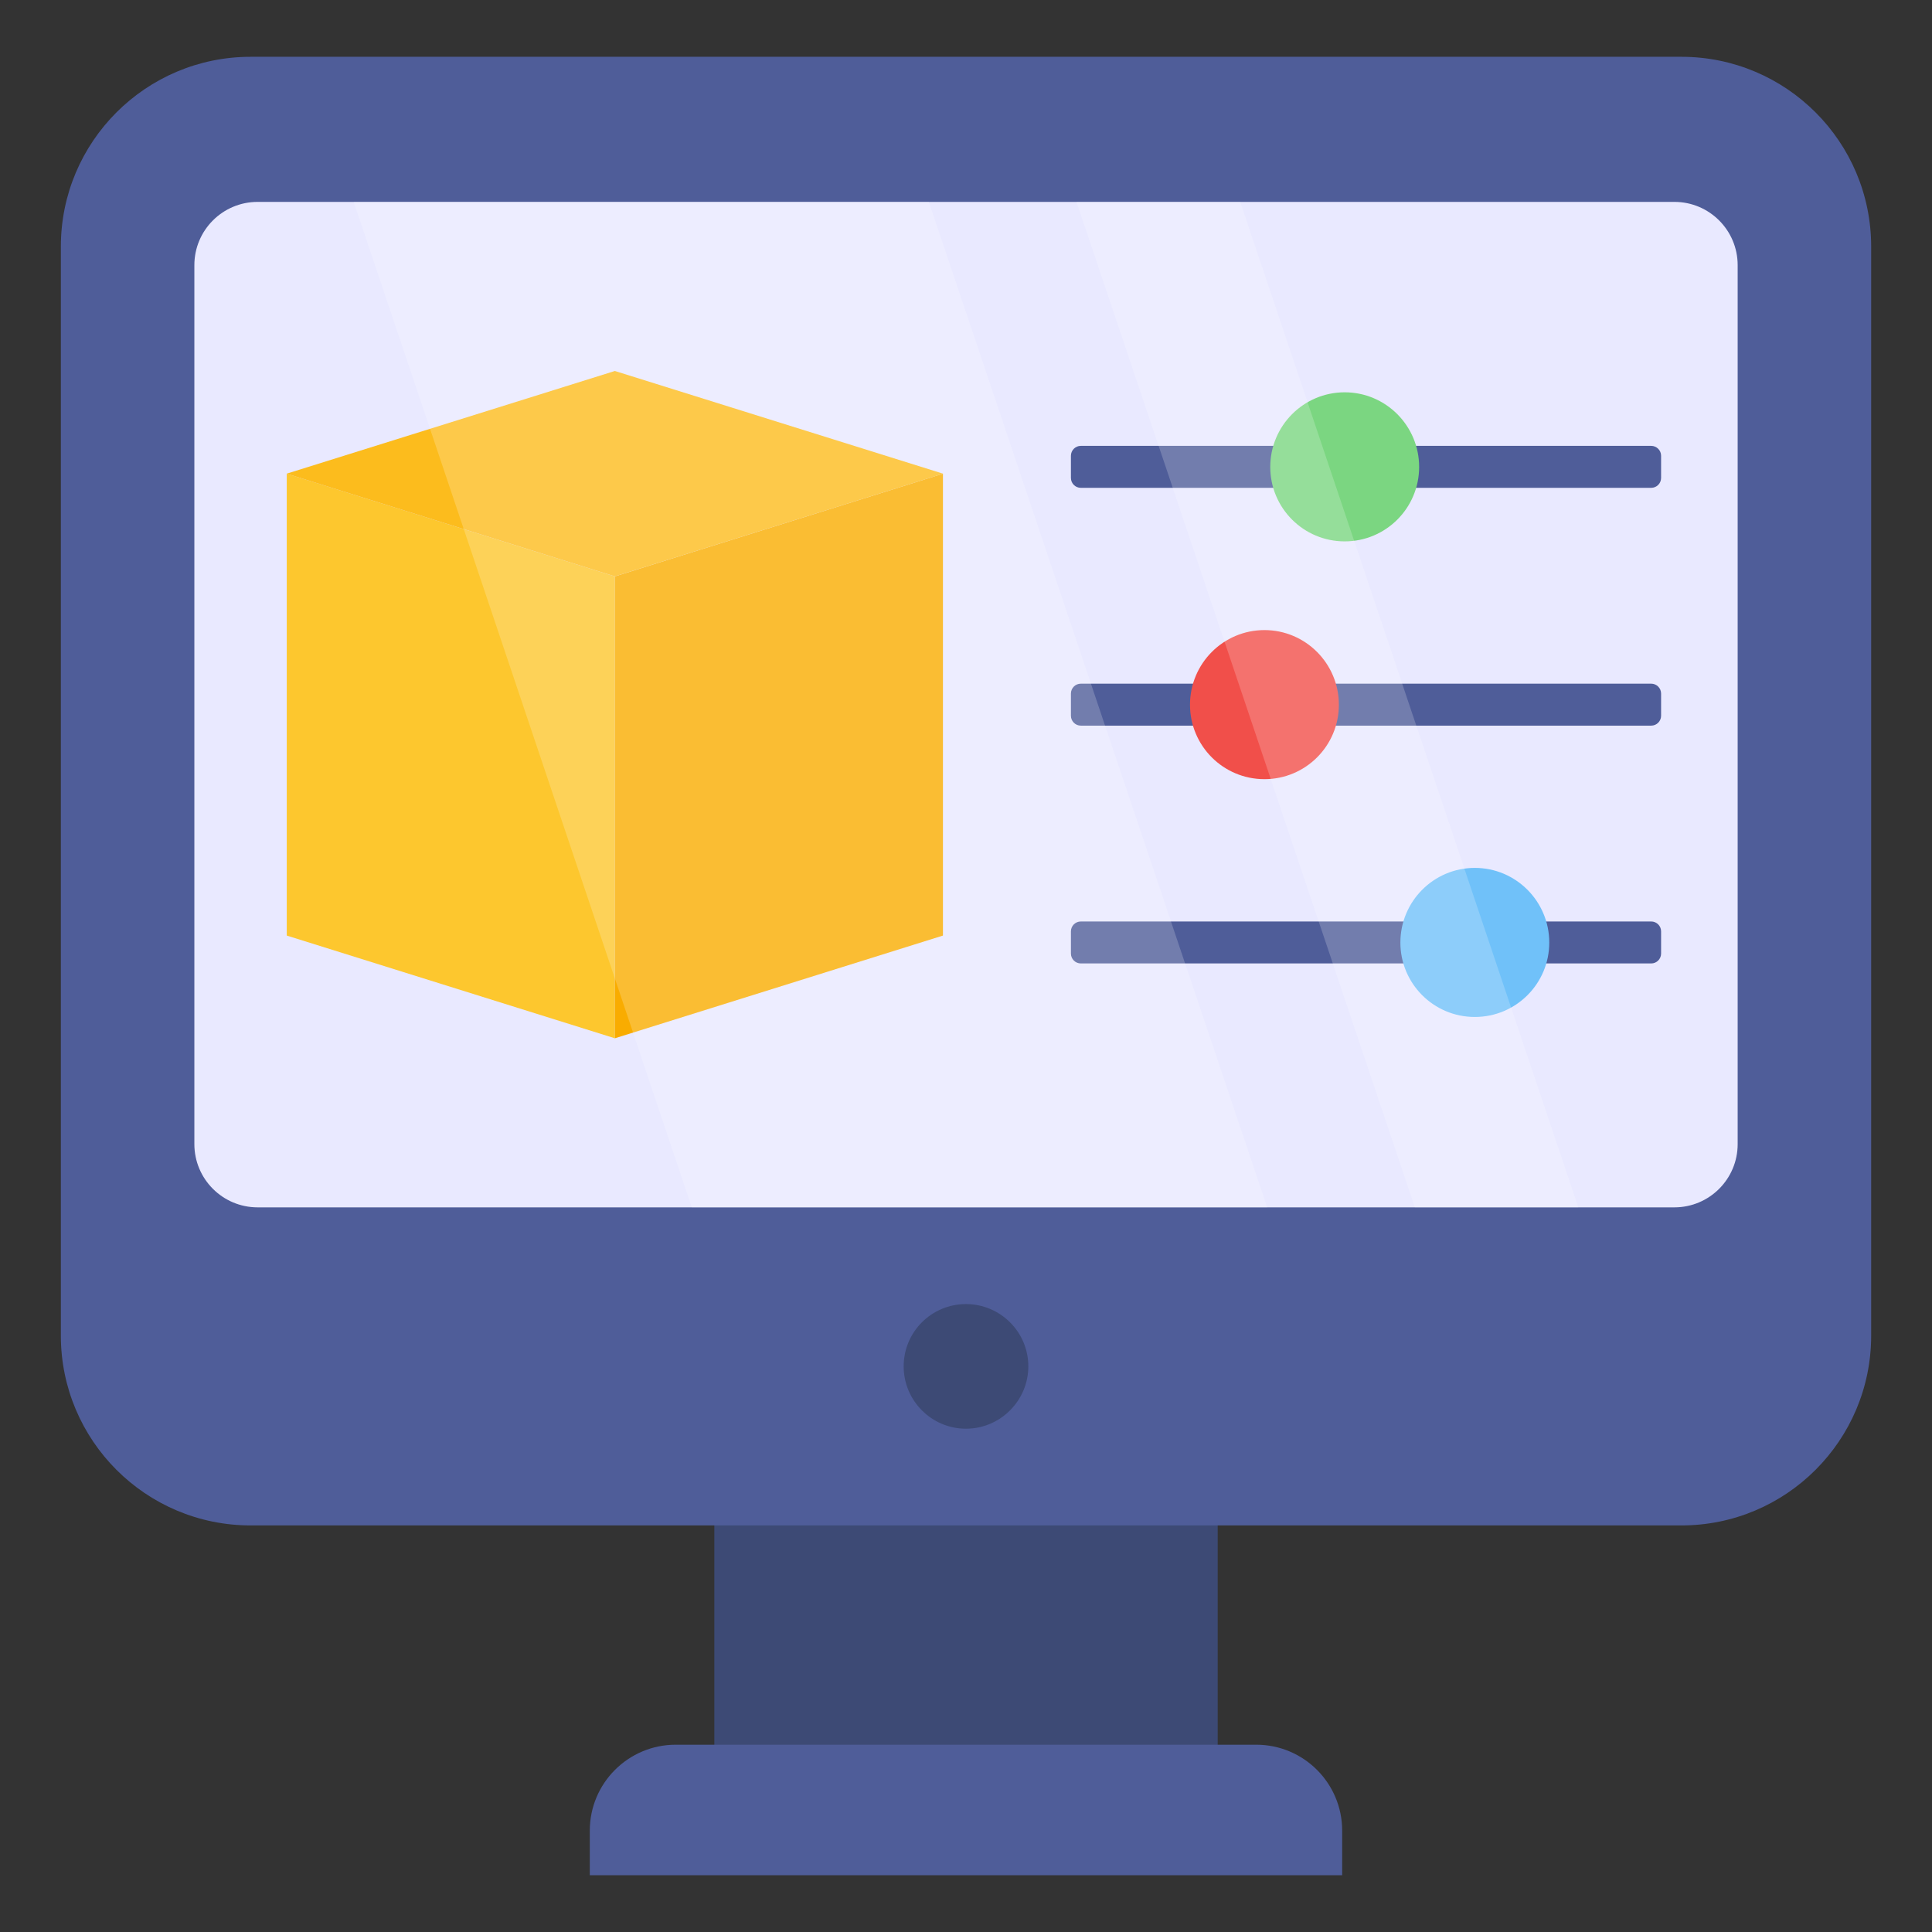
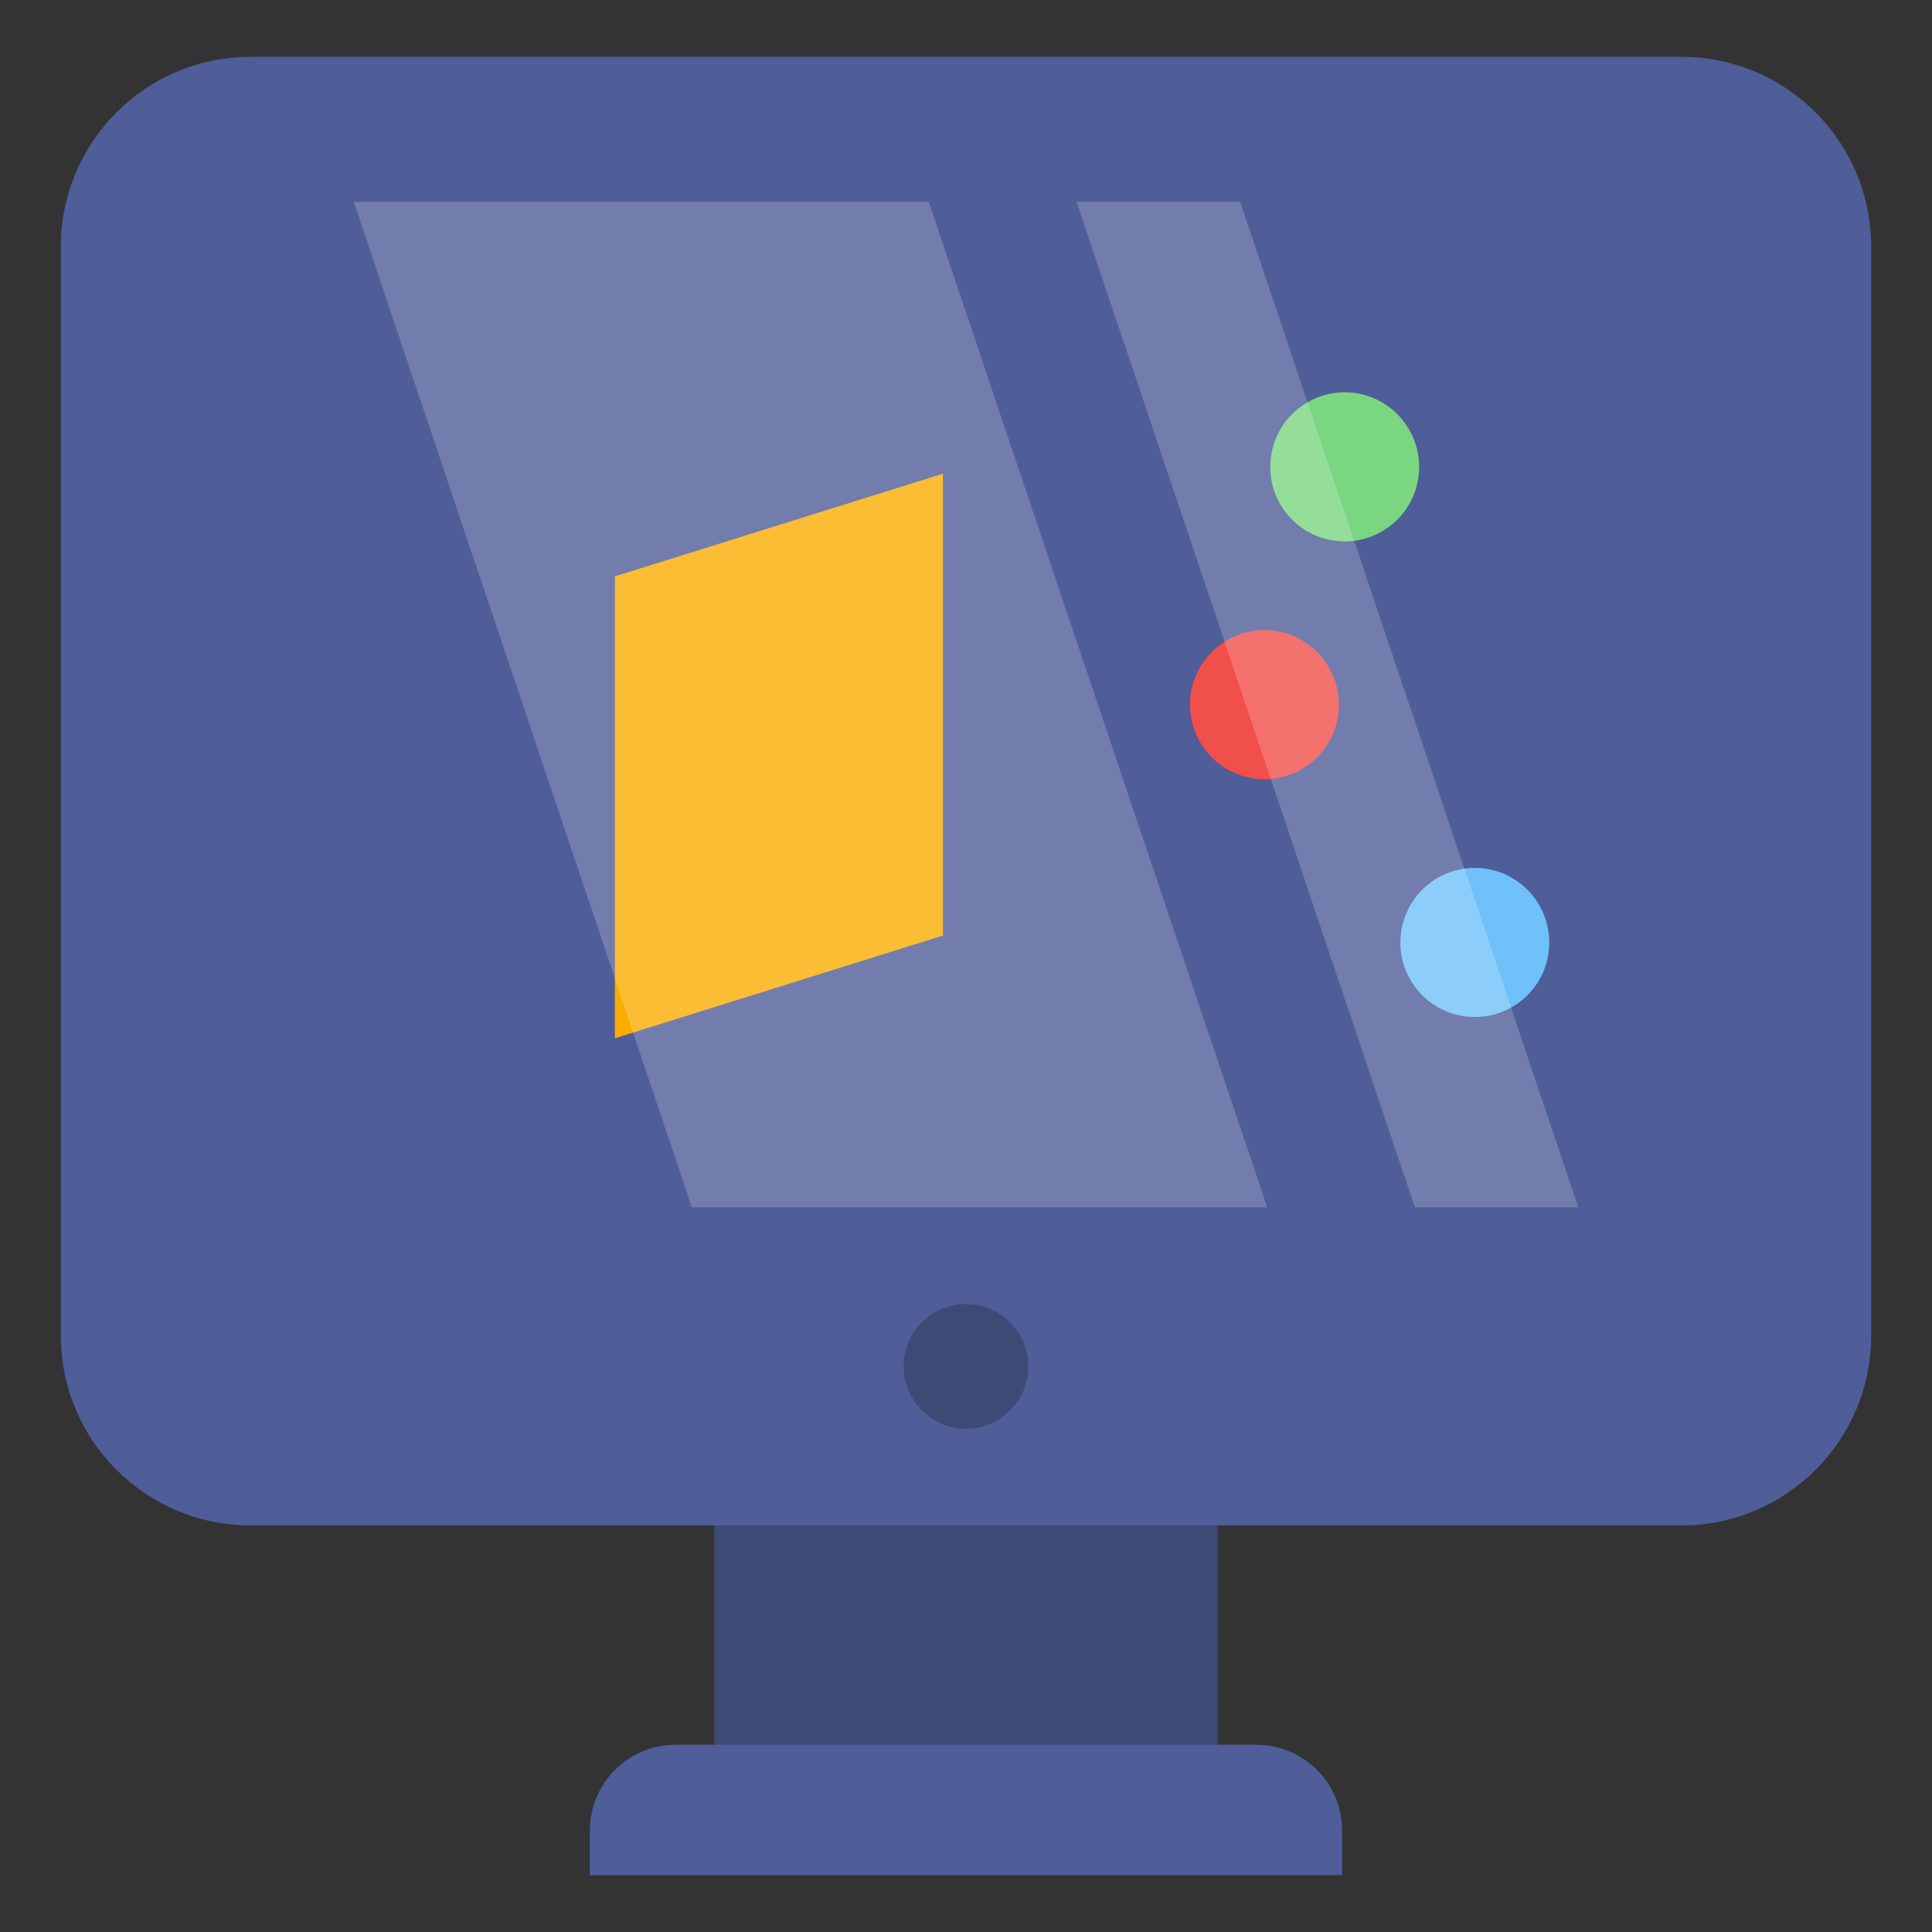
<svg xmlns="http://www.w3.org/2000/svg" id="Layer_1" enable-background="new 0 0 68 68" viewBox="0 0 68 68">
  <rect x="0" y="0" width="68" height="68" fill="#333333" stroke="none" />
  <g>
    <g>
      <path d="m25.142 52.964h17.717v9.323h-17.717z" fill="#3d4a75" />
      <path d="m47.24 66.001v-1.568c0-1.67-1.354-3.025-3.025-3.025h-20.431c-1.67 0-3.025 1.354-3.025 3.025v1.568z" fill="#4f5d99" />
    </g>
    <path d="m65.859 8.68v38.329c0 3.689-2.992 6.681-6.681 6.681h-50.355c-3.69 0-6.681-2.992-6.681-6.681v-38.329c0-3.69 2.992-6.681 6.681-6.681h50.355c3.69 0 6.681 2.992 6.681 6.681z" fill="#4f5d99" />
-     <path d="m61.16 9.333v30.935c0 1.23-.997 2.227-2.227 2.227h-49.865c-1.23 0-2.227-.997-2.227-2.227v-30.935c0-1.23.997-2.227 2.227-2.227h49.865c1.23 0 2.227.997 2.227 2.227z" fill="#e9e9ff" />
    <path d="m36.194 48.092c0 1.205-.989 2.194-2.194 2.194-1.213 0-2.194-.989-2.194-2.194 0-1.213.98-2.193 2.194-2.193 1.205 0 2.194.98 2.194 2.193z" fill="#3d4a75" />
    <g>
-       <path d="m21.641 20.287v16.257l-11.548-3.615v-16.257z" fill="#fdc72e" />
      <path d="m33.189 16.672v16.257l-11.548 3.615v-16.257z" fill="#f9ac00" />
-       <path d="m33.193 16.672-11.552 3.615-11.552-3.615 11.552-3.615z" fill="#fcbc1d" />
    </g>
    <g>
      <g>
        <g>
          <g>
            <path d="m58.465 16.042v.779c0 .193-.156.349-.349.349l-20.074-0c-.193 0-.349-.156-.349-.349v-.779c0-.193.156-.349.349-.349l20.074 0c.193 0 .349.156.349.349z" fill="#4f5d99" />
          </g>
          <path d="m47.329 19.055c-1.449 0-2.62-1.172-2.62-2.62 0-1.448 1.172-2.627 2.62-2.627 1.448 0 2.62 1.179 2.62 2.627 0 1.449-1.172 2.62-2.62 2.62z" fill="#7bd681" />
          <g>
            <path d="m58.465 24.412v.779c0 .193-.156.349-.349.349l-20.074-0c-.193 0-.349-.156-.349-.349v-.779c0-.193.156-.349.349-.349l20.074 0c.193 0.0.349.156.349.349z" fill="#4f5d99" />
          </g>
          <path d="m44.504 27.424c-1.449 0-2.62-1.172-2.62-2.62 0-1.448 1.172-2.627 2.62-2.627 1.448 0 2.62 1.179 2.62 2.627 0 1.449-1.172 2.62-2.62 2.62z" fill="#f14f4a" />
          <g>
            <path d="m58.465 32.782v.779c0 .193-.156.349-.349.349l-20.074-0c-.193 0-.349-.156-.349-.349v-.779c0-.193.156-.349.349-.349l20.074 0c.193 0 .349.156.349.349z" fill="#4f5d99" />
          </g>
          <path d="m51.909 35.794c-1.449 0-2.62-1.172-2.62-2.62 0-1.448 1.172-2.627 2.62-2.627 1.448 0 2.62 1.179 2.62 2.627 0 1.449-1.172 2.62-2.62 2.62z" fill="#70c1f9" />
        </g>
      </g>
    </g>
    <g fill="#fff" opacity=".2">
      <path d="m44.6 42.495h-20.25l-11.9-35.39h20.24z" />
      <path d="m55.55 42.495h-5.75l-11.91-35.39h5.76z" />
    </g>
  </g>
</svg>